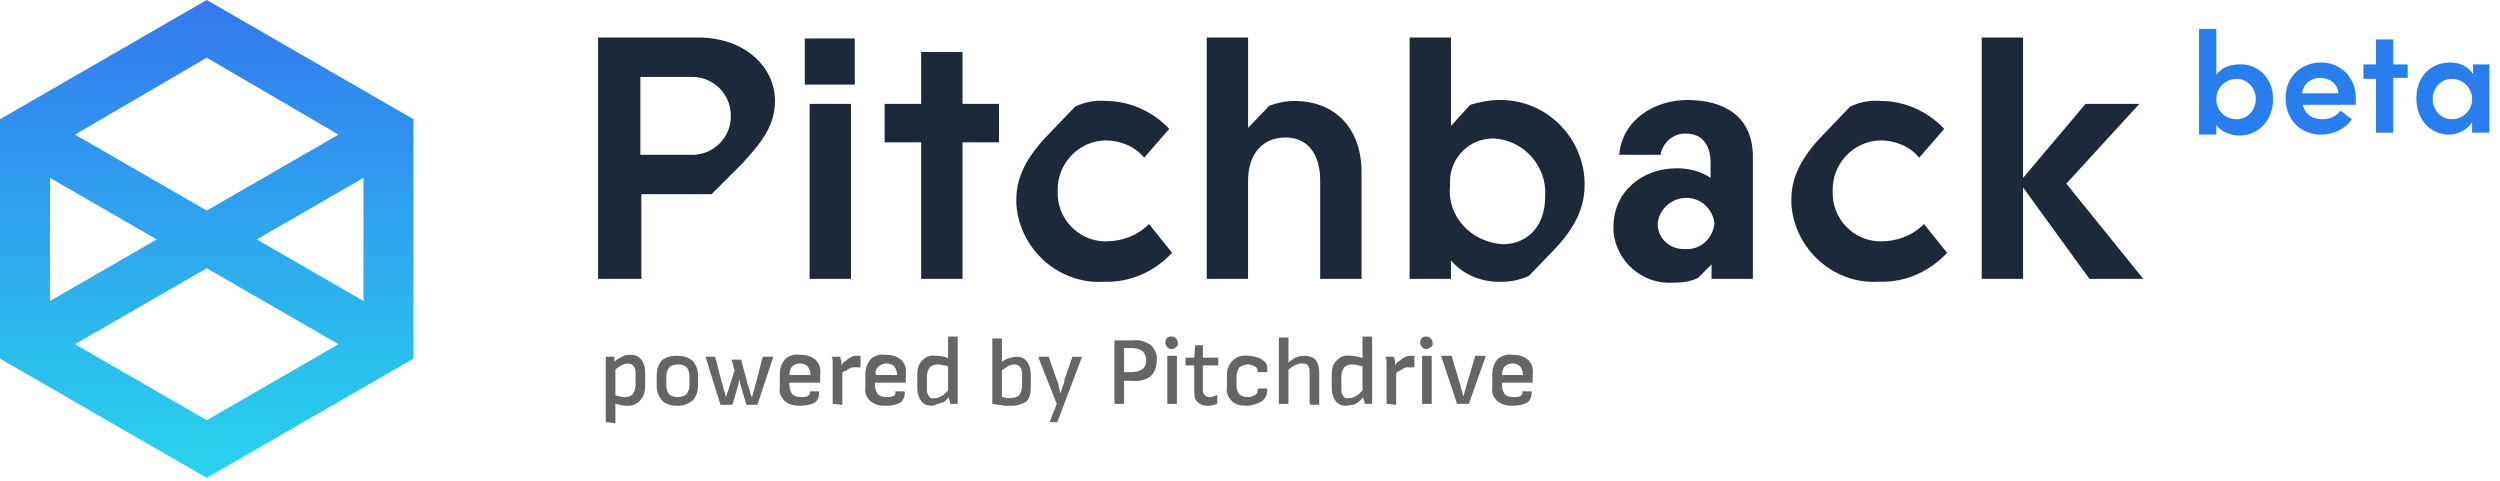
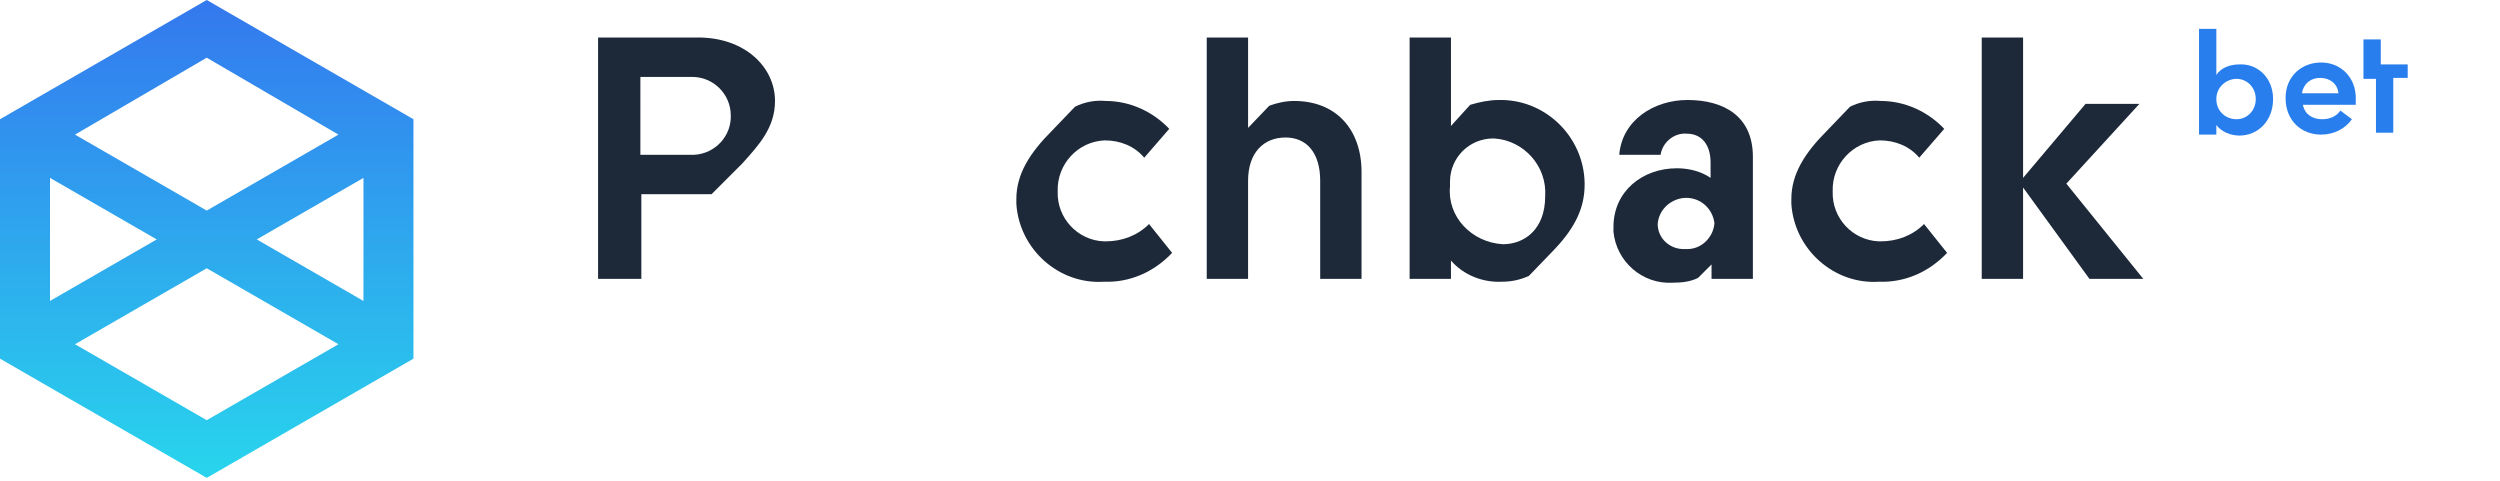
<svg xmlns="http://www.w3.org/2000/svg" version="1.1" id="Layer_1" x="0px" y="0px" viewBox="0 0 260 50" style="enable-background:new 0 0 260 50;" xml:space="preserve">
  <style type="text/css">
	.st0{fill:url(#SVGID_1_);}
	.st1{fill:#1D2939;}
	.st2{fill:#242424;fill-opacity:0.7;}
	.st3{fill:#287EED;}
</style>
  <linearGradient id="SVGID_1_" gradientUnits="userSpaceOnUse" x1="1011.698" y1="681.07" x2="1011.698" y2="730.794" gradientTransform="matrix(1 0 0 1 -990.179 -681.07)">
    <stop offset="0" style="stop-color:#3478EE" />
    <stop offset="1" style="stop-color:#28D5ED" />
  </linearGradient>
  <path class="st0" d="M21.5,0L0,12.4v24.9l21.5,12.4L43,37.3V12.4L21.5,0z M26.7,24.9l11.1-6.4v12.8L26.7,24.9z M35.2,14l-13.7,7.9  L7.8,14L21.5,6L35.2,14z M16.3,24.9L5.2,31.3V18.5L16.3,24.9z M7.8,35.8l13.7-7.9l13.7,7.9l-13.7,7.9L7.8,35.8z" />
  <path class="st1" d="M72.6,3.9c4.9,0,8,3.1,8,6.6c0,2.8-1.7,4.6-3.4,6.5L74,20.2h-7.3V29h-4.5V3.9H72.6z M66.7,16.1h5.1  c2.2,0.1,4.1-1.6,4.2-3.8c0-0.1,0-0.2,0-0.3c0-2.2-1.8-4-4-4c-0.1,0-0.2,0-0.3,0h-5.1V16.1z" />
-   <path class="st1" d="M88.9,8.8h-5.2V4h5.2V8.8z M88.5,29h-4.3V10.8h4.3V29z" />
-   <path class="st1" d="M100.1,10.8h3.8v4h-3.8V29h-4.3V14.8H92v-4h3.8V5.4h4.3V10.8z" />
  <path class="st1" d="M114.8,29.3c-4.7,0.3-8.8-3.4-9.1-8.1c0-0.2,0-0.4,0-0.5c0-2.6,1.4-4.8,3.7-7.1l2.4-2.5c1-0.5,2.1-0.7,3.2-0.6  c2.5,0,4.9,1.1,6.6,2.9l-2.6,3c-1-1.2-2.5-1.8-4.1-1.8c-2.8,0.1-5,2.5-4.9,5.3c-0.1,2.8,2.1,5.1,4.8,5.2c0.1,0,0.1,0,0.2,0  c1.7,0,3.3-0.6,4.5-1.8l2.4,3C120,28.3,117.5,29.4,114.8,29.3z" />
  <path class="st1" d="M129.8,29h-4.3V3.9h4.3v9.4l2.2-2.3c0.8-0.3,1.7-0.5,2.6-0.5c4.3,0,7,2.9,7,7.4V29h-4.3V18.8  c0-2.9-1.4-4.5-3.6-4.5c-2.3,0-3.9,1.6-3.9,4.5L129.8,29z" />
  <path class="st1" d="M155.9,10.4c4.8-0.1,8.8,3.8,8.9,8.6c0,0.1,0,0.1,0,0.2c0,2.2-0.8,4.3-3.2,6.8l-2.6,2.7  c-0.9,0.4-1.8,0.6-2.8,0.6c-2,0.1-4-0.7-5.3-2.2V29h-4.3V3.9h4.3v9.2l2-2.2C153.9,10.6,154.9,10.4,155.9,10.4z M156.3,25.4  c2.2,0,4.4-1.5,4.4-5c0.2-3.1-2.2-5.8-5.3-6c0,0-0.1,0-0.1,0c-2.5,0-4.5,2-4.5,4.5c0,0.2,0,0.3,0,0.5  C150.5,22.5,153,25.2,156.3,25.4C156.2,25.4,156.2,25.4,156.3,25.4z" />
  <path class="st1" d="M175.5,10.4c3.8,0,6.8,1.7,6.8,5.9V29H178v-1.5l-1.4,1.4c-0.8,0.4-1.7,0.5-2.6,0.5c-3.2,0.2-5.9-2.2-6.2-5.3  c0-0.2,0-0.3,0-0.5c0-3.7,3-6.1,6.6-6.1c1.2,0,2.5,0.3,3.5,1v-1.6c0-1.7-0.8-3-2.5-3c-1.3-0.1-2.5,0.9-2.7,2.2h-4.3  C168.7,12.5,172,10.4,175.5,10.4z M175.3,25.9c1.6,0.1,2.9-1.2,3-2.7c0,0,0,0,0,0c-0.2-1.6-1.6-2.8-3.3-2.6  c-1.4,0.2-2.5,1.3-2.6,2.7C172.4,24.8,173.7,26,175.3,25.9C175.2,25.9,175.3,25.9,175.3,25.9z" />
  <path class="st1" d="M195.4,29.3c-4.7,0.3-8.8-3.4-9.1-8.1c0-0.2,0-0.4,0-0.5c0-2.6,1.4-4.8,3.7-7.1l2.4-2.5c1-0.5,2.1-0.7,3.2-0.6  c2.5,0,4.9,1.1,6.6,2.9l-2.6,3c-1-1.2-2.5-1.8-4.1-1.8c-2.8,0.1-5,2.5-4.9,5.3c-0.1,2.8,2.1,5.1,4.8,5.2c0.1,0,0.1,0,0.2,0  c1.7,0,3.3-0.6,4.5-1.8l2.4,3C200.6,28.3,198.1,29.4,195.4,29.3z" />
  <path class="st1" d="M210.4,29h-4.3V3.9h4.3v14.6l6.5-7.7h5.6l-7.6,8.3l8,9.9h-5.6l-6.9-9.5L210.4,29z" />
-   <path class="st2" d="M65.3,42.2c-0.3,0-0.5,0-0.8-0.1c-0.2,0-0.5-0.1-0.7-0.3l0-0.8c0.2,0.1,0.4,0.2,0.6,0.2  c0.2,0.1,0.4,0.1,0.6,0.1c0.3,0,0.6-0.1,0.8-0.3c0.2-0.3,0.3-0.6,0.3-1v-1.1c0-0.3,0-0.6-0.2-0.8c-0.1-0.2-0.4-0.3-0.6-0.3  c-0.2,0-0.5,0.1-0.7,0.2c-0.3,0.2-0.6,0.4-0.9,0.7l0-0.9c0.2-0.2,0.4-0.4,0.6-0.5c0.2-0.1,0.4-0.2,0.6-0.3c0.2-0.1,0.4-0.1,0.7-0.1  c0.4,0,0.8,0.1,1.1,0.5c0.3,0.4,0.4,0.9,0.4,1.4v1.3c0,0.5-0.1,1.1-0.5,1.5C66.3,42,65.8,42.2,65.3,42.2z M63.1,43.9  c-0.1,0-0.1,0-0.1-0.1c0,0,0,0,0,0v-5.6c0-0.2,0-0.3,0-0.5s0-0.4,0-0.5c0-0.1,0-0.1,0.1-0.1h0.7c0.1,0,0.1,0,0.1,0.1c0,0,0,0,0,0  c0,0.1,0,0.1,0,0.2s0,0.2,0,0.3s0,0.1,0,0.2l0.1,0.5v5.5c0,0.1,0,0.1-0.1,0.1c0,0,0,0,0,0L63.1,43.9z M70.5,42.2  c-0.6,0-1.2-0.1-1.6-0.5c-0.4-0.4-0.6-1-0.6-1.5V39c0-0.6,0.2-1.1,0.5-1.5c0.5-0.4,1-0.5,1.6-0.5c0.6,0,1.1,0.1,1.6,0.5  c0.4,0.4,0.6,1,0.6,1.5v1.1c0,0.6-0.2,1.1-0.5,1.5C71.6,42,71.1,42.2,70.5,42.2z M70.5,41.3c0.3,0,0.6-0.1,0.9-0.3  c0.2-0.3,0.3-0.6,0.3-0.9v-1c0-0.3-0.1-0.7-0.3-0.9c-0.2-0.2-0.5-0.3-0.9-0.3c-0.3,0-0.7,0.1-0.9,0.3c-0.2,0.3-0.3,0.6-0.3,0.9v1  c0,0.3,0.1,0.7,0.3,0.9C69.8,41.2,70.2,41.3,70.5,41.3z M75,42.1c-0.1,0-0.1,0-0.1-0.1l-1.5-4.8c0-0.1,0-0.1,0.1-0.1h0.8  c0.1,0,0.1,0,0.1,0.1l0.7,2.7c0.1,0.2,0.1,0.4,0.2,0.7c0.1,0.2,0.1,0.4,0.2,0.7h0c0.1-0.2,0.1-0.4,0.2-0.6c0.1-0.2,0.1-0.4,0.2-0.6  l0.5-1.6l-0.3-1c0-0.1,0-0.1,0.1-0.1H77c0.1,0,0.1,0,0.1,0.1l0.7,2.6c0.1,0.2,0.1,0.4,0.2,0.6c0,0.2,0.1,0.4,0.2,0.6h0  c0.1-0.2,0.1-0.4,0.2-0.7c0.1-0.2,0.1-0.4,0.2-0.7l0.7-2.7c0-0.1,0.1-0.1,0.1-0.1h0.9c0.1,0,0.1,0,0.1,0.1L78.8,42c0,0,0,0.1,0,0.1  c0,0-0.1,0-0.1,0h-1c-0.1,0-0.1,0-0.1-0.1l-0.3-1c-0.1-0.2-0.1-0.5-0.2-0.7c-0.1-0.2-0.1-0.5-0.2-0.8h0c-0.1,0.3-0.1,0.5-0.2,0.8  c-0.1,0.2-0.1,0.5-0.2,0.7l-0.3,1c0,0.1-0.1,0.1-0.1,0.1L75,42.1z M83.2,42.2c-0.6,0-1.1-0.1-1.6-0.5c-0.4-0.4-0.6-0.9-0.5-1.4v-1.4  c0-0.6,0.2-1.1,0.5-1.5c0.4-0.4,1-0.6,1.6-0.5c0.6,0,1.1,0.1,1.6,0.5c0.4,0.4,0.6,0.9,0.5,1.5v0.8c0,0.1,0,0.1-0.1,0.1h-3.1v0.3  c0,0.3,0.1,0.6,0.3,0.9c0.2,0.2,0.5,0.3,0.9,0.3c0.2,0,0.5,0,0.7-0.1c0.2-0.1,0.3-0.3,0.2-0.4c0-0.1,0-0.1,0.1-0.1h0.8  c0.1,0,0.1,0,0.1,0.1c0,0.4-0.1,0.8-0.5,1.1C84.3,42.1,83.7,42.2,83.2,42.2L83.2,42.2z M82.1,39h2.2V39c0-0.3-0.1-0.6-0.3-0.9  c-0.2-0.2-0.5-0.3-0.8-0.3c-0.3,0-0.6,0.1-0.8,0.3C82.2,38.3,82.1,38.7,82.1,39L82.1,39z M86.7,42c-0.1,0-0.1,0-0.1-0.1c0,0,0,0,0,0  v-3.6c0-0.2,0-0.4,0-0.6c0-0.2,0-0.4-0.1-0.5c0-0.1,0-0.1,0.1-0.1h0.7c0,0,0.1,0,0.1,0c0,0,0,0,0,0.1c0,0.1,0.1,0.3,0.1,0.4  c0,0.2,0,0.3,0,0.4l0.1,0.6v3.4c0,0.1,0,0.1-0.1,0.1c0,0,0,0,0,0L86.7,42z M87.5,38.9l0-0.9c0.1-0.2,0.3-0.4,0.5-0.5  c0.2-0.2,0.4-0.3,0.6-0.4c0.2-0.1,0.3-0.1,0.5-0.1c0.1,0,0.2,0,0.3,0c0,0,0.1,0,0.1,0c0,0,0,0.1,0,0.1c0,0.2,0,0.3,0,0.5  c0,0.2,0,0.3,0,0.5c0,0,0,0.1-0.1,0.1c0,0-0.1,0-0.1,0c-0.1,0-0.1,0-0.2,0c-0.1,0-0.1,0-0.2,0c-0.2,0-0.3,0-0.5,0.1  c-0.2,0.1-0.3,0.2-0.5,0.3C87.7,38.6,87.6,38.8,87.5,38.9L87.5,38.9z M92.1,42.2c-0.6,0-1.1-0.1-1.6-0.5c-0.4-0.4-0.6-0.9-0.5-1.4  v-1.4c0-0.6,0.2-1.1,0.5-1.5c0.4-0.4,1-0.6,1.6-0.5c0.6,0,1.1,0.1,1.6,0.5c0.4,0.4,0.6,0.9,0.5,1.5v0.8c0,0.1,0,0.1-0.1,0.1h-3.1  v0.3c0,0.3,0.1,0.6,0.3,0.9c0.2,0.2,0.5,0.3,0.9,0.3c0.2,0,0.5,0,0.7-0.1c0.2-0.1,0.3-0.3,0.2-0.4c0-0.1,0-0.1,0.1-0.1H94  c0.1,0,0.1,0,0.1,0.1c0,0,0,0,0,0c0,0.4-0.1,0.8-0.5,1.1C93.2,42.1,92.7,42.2,92.1,42.2L92.1,42.2z M91.1,39h2.2V39  c0-0.3-0.1-0.6-0.3-0.9c-0.2-0.2-0.5-0.3-0.8-0.3c-0.3,0-0.6,0.1-0.8,0.3C91.1,38.3,91,38.7,91.1,39L91.1,39z M96.9,42.2  c-0.4,0-0.8-0.1-1.1-0.5c-0.3-0.4-0.4-0.9-0.4-1.4V39c0-0.6,0.1-1.1,0.5-1.5c0.4-0.4,0.8-0.6,1.4-0.5c0.3,0,0.5,0,0.8,0.1  c0.2,0,0.5,0.1,0.7,0.3l0,0.8c-0.2-0.1-0.4-0.2-0.7-0.2c-0.2-0.1-0.4-0.1-0.6-0.1c-0.3,0-0.6,0.1-0.8,0.3c-0.2,0.3-0.3,0.6-0.3,1  v1.2c0,0.3,0,0.5,0.2,0.8c0.1,0.2,0.4,0.3,0.6,0.2c0.2,0,0.3,0,0.5-0.1c0.2-0.1,0.4-0.2,0.5-0.3c0.2-0.2,0.4-0.4,0.6-0.6l0,0.8  c-0.2,0.2-0.4,0.4-0.6,0.6C98,41.8,97.8,42,97.5,42C97.3,42.1,97.1,42.2,96.9,42.2L96.9,42.2z M98.9,42c-0.1,0-0.1,0-0.1-0.1  c0,0,0,0,0,0c0-0.1,0-0.2-0.1-0.4c0-0.1,0-0.3,0-0.4l-0.1-0.5v-5.5c0-0.1,0-0.1,0.1-0.1c0,0,0,0,0,0h0.8c0.1,0,0.1,0,0.1,0.1  c0,0,0,0,0,0v5.7c0,0.1,0,0.2,0,0.4c0,0.1,0,0.3,0,0.4s0,0.2,0,0.3c0,0.1,0,0.1-0.1,0.1L98.9,42z M105.2,42.2c-0.2,0-0.4,0-0.7,0  c-0.2,0-0.4-0.1-0.6-0.1c-0.2,0-0.5-0.1-0.7-0.1v-6.7c0-0.1,0-0.1,0.1-0.1c0,0,0,0,0,0h0.8c0.1,0,0.1,0,0.1,0.1c0,0,0,0,0,0v6  c0.1,0,0.3,0,0.5,0.1c0.1,0,0.3,0,0.4,0c0.3,0,0.7-0.1,0.9-0.3c0.2-0.3,0.3-0.6,0.3-1v-1.1c0-0.3,0-0.6-0.2-0.8  c-0.1-0.2-0.4-0.3-0.6-0.3c-0.2,0-0.5,0.1-0.7,0.2c-0.3,0.2-0.6,0.4-0.9,0.7l0-0.9c0.3-0.3,0.6-0.5,0.9-0.6c0.3-0.1,0.6-0.2,0.9-0.2  c0.4,0,0.8,0.1,1.1,0.5c0.3,0.4,0.4,0.9,0.4,1.4v1.3c0,0.6-0.1,1.1-0.5,1.5C106.3,42,105.8,42.2,105.2,42.2L105.2,42.2z M109.3,43.9  c-0.1,0-0.1,0-0.1-0.1l0.7-1.8l-1.9-4.8c0-0.1,0-0.1,0.1-0.1h0.9c0.1,0,0.1,0,0.1,0.1l0.8,2.3c0.1,0.2,0.2,0.4,0.2,0.7  c0.1,0.2,0.1,0.5,0.2,0.7h0c0.1-0.2,0.1-0.4,0.2-0.7c0.1-0.2,0.2-0.4,0.2-0.7l0.8-2.3c0-0.1,0.1-0.1,0.1-0.1h0.8c0,0,0.1,0,0.1,0  c0,0,0,0.1,0,0.1l-2.5,6.6c0,0.1-0.1,0.1-0.1,0.1L109.3,43.9z M116,42c-0.1,0-0.1,0-0.1-0.1c0,0,0,0,0,0v-6.4c0-0.1,0-0.1,0.1-0.1  c0,0,0,0,0,0h1.8c0.7-0.1,1.3,0.1,1.9,0.5c0.4,0.4,0.7,1,0.6,1.6c0,0.6-0.2,1.2-0.6,1.6c-0.5,0.4-1.2,0.6-1.9,0.5h-0.9v2.3  c0,0.1,0,0.1-0.1,0.1c0,0,0,0,0,0L116,42z M116.9,38.7h0.8c0.4,0,0.8-0.1,1.1-0.3c0.3-0.2,0.4-0.6,0.4-0.9c0-0.4-0.1-0.7-0.4-1  c-0.3-0.2-0.7-0.3-1.1-0.3h-0.8L116.9,38.7z M121.5,42c-0.1,0-0.1,0-0.1-0.1c0,0,0,0,0,0v-4.8c0-0.1,0-0.1,0.1-0.1c0,0,0,0,0,0h0.8  c0.1,0,0.1,0,0.1,0.1c0,0,0,0,0,0v4.8c0,0.1,0,0.1-0.1,0.1c0,0,0,0,0,0H121.5z M121.9,36.3c-0.2,0-0.3,0-0.5-0.2  c-0.1-0.1-0.2-0.3-0.2-0.4v-0.1c0-0.3,0.2-0.6,0.5-0.6c0,0,0.1,0,0.1,0c0.2,0,0.3,0,0.5,0.2c0.1,0.1,0.2,0.3,0.2,0.4v0.1  c0,0.2,0,0.3-0.2,0.4C122.2,36.2,122.1,36.3,121.9,36.3L121.9,36.3z M125.7,42.2c-0.3,0-0.6,0-0.9-0.2c-0.2-0.1-0.4-0.3-0.5-0.5  c-0.1-0.3-0.1-0.6-0.1-0.9v-2.6h-0.8c-0.1,0-0.1,0-0.1-0.1v-0.6c0-0.1,0-0.1,0.1-0.1h0.8l0.1-1.2c0-0.1,0-0.1,0.1-0.1c0,0,0,0,0,0  h0.6c0.1,0,0.1,0,0.1,0.1l0,1.2h1.5c0.1,0,0.1,0,0.1,0.1c0,0,0,0,0,0v0.6c0,0.1,0,0.1-0.1,0.1c0,0,0,0,0,0h-1.5v2.5  c0,0.2,0,0.4,0.2,0.6c0.1,0.1,0.3,0.2,0.5,0.2c0.3,0,0.5-0.1,0.7-0.2c0,0,0.1,0,0.1,0c0,0,0,0,0,0.1v0.7c0,0.1,0,0.1-0.1,0.1  C126.4,42.1,126,42.2,125.7,42.2L125.7,42.2z M129.7,42.2c-0.6,0-1.2-0.1-1.6-0.5c-0.4-0.4-0.6-0.9-0.5-1.5V39  c0-0.6,0.2-1.1,0.6-1.5c0.4-0.4,1-0.6,1.6-0.5c0.4,0,0.7,0.1,1.1,0.2c0.3,0.1,0.5,0.3,0.7,0.5c0.2,0.2,0.2,0.5,0.2,0.8  c0,0.2,0,0.2-0.1,0.2h-0.8c0,0-0.1,0-0.1,0c0,0,0-0.1,0-0.1c0-0.2-0.1-0.4-0.3-0.5c-0.2-0.1-0.5-0.2-0.7-0.2c-0.3,0-0.6,0.1-0.9,0.3  c-0.2,0.3-0.3,0.6-0.3,0.9v1c0,0.3,0.1,0.7,0.3,0.9c0.2,0.2,0.5,0.3,0.9,0.3c0.3,0,0.5-0.1,0.7-0.2c0.2-0.1,0.3-0.3,0.3-0.5  c0-0.1,0-0.2,0.1-0.2h0.8c0.1,0,0.1,0,0.1,0.1c0,0,0,0,0,0c0,0.5-0.2,0.9-0.5,1.2C130.8,42,130.2,42.2,129.7,42.2L129.7,42.2z   M136.3,42c-0.1,0-0.1,0-0.1-0.1c0,0,0,0,0,0v-3.2c0-0.2,0-0.5-0.2-0.7c-0.1-0.2-0.4-0.2-0.6-0.2c-0.3,0-0.5,0.1-0.8,0.2  c-0.3,0.2-0.6,0.4-0.8,0.7l0-0.8c0.2-0.2,0.4-0.4,0.6-0.5c0.2-0.1,0.4-0.3,0.6-0.3c0.2-0.1,0.5-0.1,0.7-0.1c0.4,0,0.8,0.1,1.1,0.4  c0.3,0.4,0.4,0.8,0.4,1.3v3.3c0,0.1,0,0.1-0.1,0.1H136.3z M133.1,42c-0.1,0-0.1,0-0.1-0.1c0,0,0,0,0,0v-6.7c0-0.1,0-0.1,0.1-0.1  c0,0,0,0,0,0h0.8c0.1,0,0.1,0,0.1,0.1c0,0,0,0,0,0v6.7c0,0.1,0,0.1-0.1,0.1c0,0,0,0,0,0H133.1z M140,42.2c-0.4,0-0.8-0.1-1.1-0.5  c-0.3-0.4-0.4-0.9-0.4-1.4V39c0-0.6,0.1-1.1,0.5-1.5c0.4-0.4,0.8-0.6,1.4-0.5c0.3,0,0.5,0,0.8,0.1c0.2,0,0.5,0.1,0.7,0.3l0,0.8  c-0.2-0.1-0.4-0.2-0.7-0.2c-0.2-0.1-0.4-0.1-0.6-0.1c-0.3,0-0.6,0.1-0.8,0.3c-0.2,0.3-0.3,0.6-0.3,1v1.2c0,0.3,0,0.5,0.2,0.8  c0.1,0.2,0.4,0.3,0.6,0.2c0.2,0,0.3,0,0.5-0.1c0.2-0.1,0.4-0.2,0.5-0.3c0.2-0.2,0.4-0.4,0.6-0.6l0,0.8c-0.2,0.2-0.4,0.4-0.6,0.6  c-0.2,0.1-0.4,0.3-0.6,0.3C140.5,42.1,140.2,42.2,140,42.2L140,42.2z M142,42C142,42,142,42,142,42c-0.1,0-0.1-0.1-0.1-0.1  c0-0.1,0-0.2-0.1-0.4c0-0.1,0-0.3,0-0.4l-0.1-0.5v-5.5c0-0.1,0-0.1,0.1-0.1c0,0,0,0,0,0h0.8c0.1,0,0.1,0,0.1,0.1c0,0,0,0,0,0v5.7  c0,0.1,0,0.2,0,0.4c0,0.1,0,0.3,0,0.4c0,0.1,0,0.2,0,0.3c0,0.1,0,0.1-0.1,0.1L142,42z M144.3,42c-0.1,0-0.1,0-0.1-0.1c0,0,0,0,0,0  v-3.6c0-0.2,0-0.4,0-0.6c0-0.2,0-0.4-0.1-0.5c0-0.1,0-0.1,0.1-0.1h0.7c0,0,0.1,0,0.1,0c0,0,0,0,0,0.1c0,0.1,0.1,0.3,0.1,0.4  c0,0.2,0,0.3,0,0.4l0.1,0.6v3.4c0,0.1,0,0.1-0.1,0.1c0,0,0,0,0,0L144.3,42z M145.1,38.9l0-0.9c0.1-0.2,0.3-0.4,0.5-0.5  c0.2-0.2,0.4-0.3,0.6-0.4c0.2-0.1,0.3-0.1,0.5-0.1c0.1,0,0.2,0,0.3,0c0,0,0.1,0,0.1,0c0,0,0,0.1,0,0.1c0,0.2,0,0.3,0,0.5  c0,0.2,0,0.3,0,0.5c0,0,0,0.1-0.1,0.1c0,0-0.1,0-0.1,0c-0.1,0-0.1,0-0.2,0c-0.1,0-0.1,0-0.2,0c-0.2,0-0.3,0-0.5,0.1  c-0.2,0.1-0.3,0.2-0.5,0.3C145.4,38.6,145.2,38.8,145.1,38.9L145.1,38.9z M148,42c-0.1,0-0.1,0-0.1-0.1c0,0,0,0,0,0v-4.8  c0-0.1,0-0.1,0.1-0.1c0,0,0,0,0,0h0.8c0.1,0,0.1,0,0.1,0.1c0,0,0,0,0,0v4.8c0,0.1,0,0.1-0.1,0.1c0,0,0,0,0,0H148z M148.4,36.3  c-0.2,0-0.3,0-0.5-0.2c-0.1-0.1-0.2-0.3-0.2-0.4v-0.1c0-0.3,0.2-0.6,0.5-0.6c0,0,0.1,0,0.1,0c0.2,0,0.3,0,0.5,0.2  c0.1,0.1,0.2,0.3,0.2,0.4v0.1c0,0.2,0,0.3-0.2,0.4C148.7,36.2,148.5,36.3,148.4,36.3L148.4,36.3z M151.6,42c-0.1,0-0.1,0-0.1-0.1  l-1.6-4.8c0-0.1,0-0.1,0.1-0.1h0.9c0.1,0,0.1,0,0.1,0.1l0.8,2.7c0.1,0.2,0.1,0.5,0.2,0.7c0.1,0.2,0.1,0.5,0.2,0.7h0  c0.1-0.2,0.1-0.5,0.2-0.7c0.1-0.2,0.1-0.5,0.2-0.7l0.8-2.7c0-0.1,0.1-0.1,0.1-0.1h0.9c0.1,0,0.1,0,0.1,0.1l-1.7,4.8  c0,0.1-0.1,0.1-0.1,0.1H151.6z M157.3,42.2c-0.6,0-1.1-0.1-1.6-0.5c-0.4-0.4-0.6-0.9-0.5-1.4v-1.4c0-0.6,0.2-1.1,0.5-1.5  c0.4-0.4,1-0.6,1.6-0.5c0.6,0,1.1,0.1,1.6,0.5c0.4,0.4,0.6,0.9,0.5,1.5v0.8c0,0.1,0,0.1-0.1,0.1h-3.1v0.3c0,0.3,0.1,0.6,0.3,0.9  c0.2,0.2,0.5,0.3,0.9,0.3c0.2,0,0.5,0,0.7-0.1c0.2-0.1,0.3-0.3,0.2-0.4c0-0.1,0-0.1,0.1-0.1h0.8c0.1,0,0.1,0,0.1,0.1  c0,0.4-0.1,0.8-0.5,1.1C158.4,42.1,157.8,42.2,157.3,42.2L157.3,42.2z M156.2,39h2.2V39c0-0.3-0.1-0.6-0.3-0.9  c-0.2-0.2-0.5-0.3-0.8-0.3c-0.3,0-0.6,0.1-0.8,0.3C156.3,38.3,156.2,38.7,156.2,39L156.2,39z" />
  <g>
    <path class="st3" d="M236.4,10.3c0,2.3-1.6,3.8-3.5,3.8c-0.9,0-1.9-0.4-2.4-1.1v1h-1.8v-11h1.8v4.8c0.5-0.8,1.5-1.1,2.4-1.1   C234.7,6.6,236.4,8,236.4,10.3z M234.6,10.3c0-1.2-0.9-2.1-2-2.1c-1,0-2.1,0.8-2.1,2.1s1,2.1,2.1,2.1   C233.7,12.4,234.6,11.5,234.6,10.3z" />
    <path class="st3" d="M245,10.9h-5.5c0.2,1,1,1.5,2,1.5c0.8,0,1.5-0.3,1.9-0.9l1.2,0.9c-0.7,1-1.9,1.6-3.2,1.6   c-2.1,0-3.7-1.5-3.7-3.8c0-2.3,1.7-3.7,3.7-3.7c2,0,3.6,1.5,3.6,3.7C245,10.4,245,10.7,245,10.9z M243.2,9.7   c-0.1-1-0.9-1.6-1.9-1.6c-0.9,0-1.7,0.5-1.9,1.6H243.2z" />
-     <path class="st3" d="M250.4,6.7v1.4h-1.5v5.7h-1.8V8.2h-1.3V6.7h1.3V4.1h1.8v2.6H250.4z" />
-     <path class="st3" d="M257.1,6.7h1.8v7.1h-1.8v-1.1c-0.5,0.8-1.4,1.3-2.4,1.3c-1.9,0-3.4-1.5-3.4-3.8c0-2.2,1.5-3.7,3.5-3.7   c1,0,1.9,0.4,2.4,1.2V6.7z M257.1,10.3c0-1.2-1-2.1-2.1-2.1c-1.1,0-2,0.9-2,2.1s0.9,2.1,2,2.1C256.1,12.4,257.1,11.5,257.1,10.3z" />
+     <path class="st3" d="M250.4,6.7v1.4h-1.5v5.7h-1.8V8.2h-1.3V6.7V4.1h1.8v2.6H250.4z" />
  </g>
</svg>